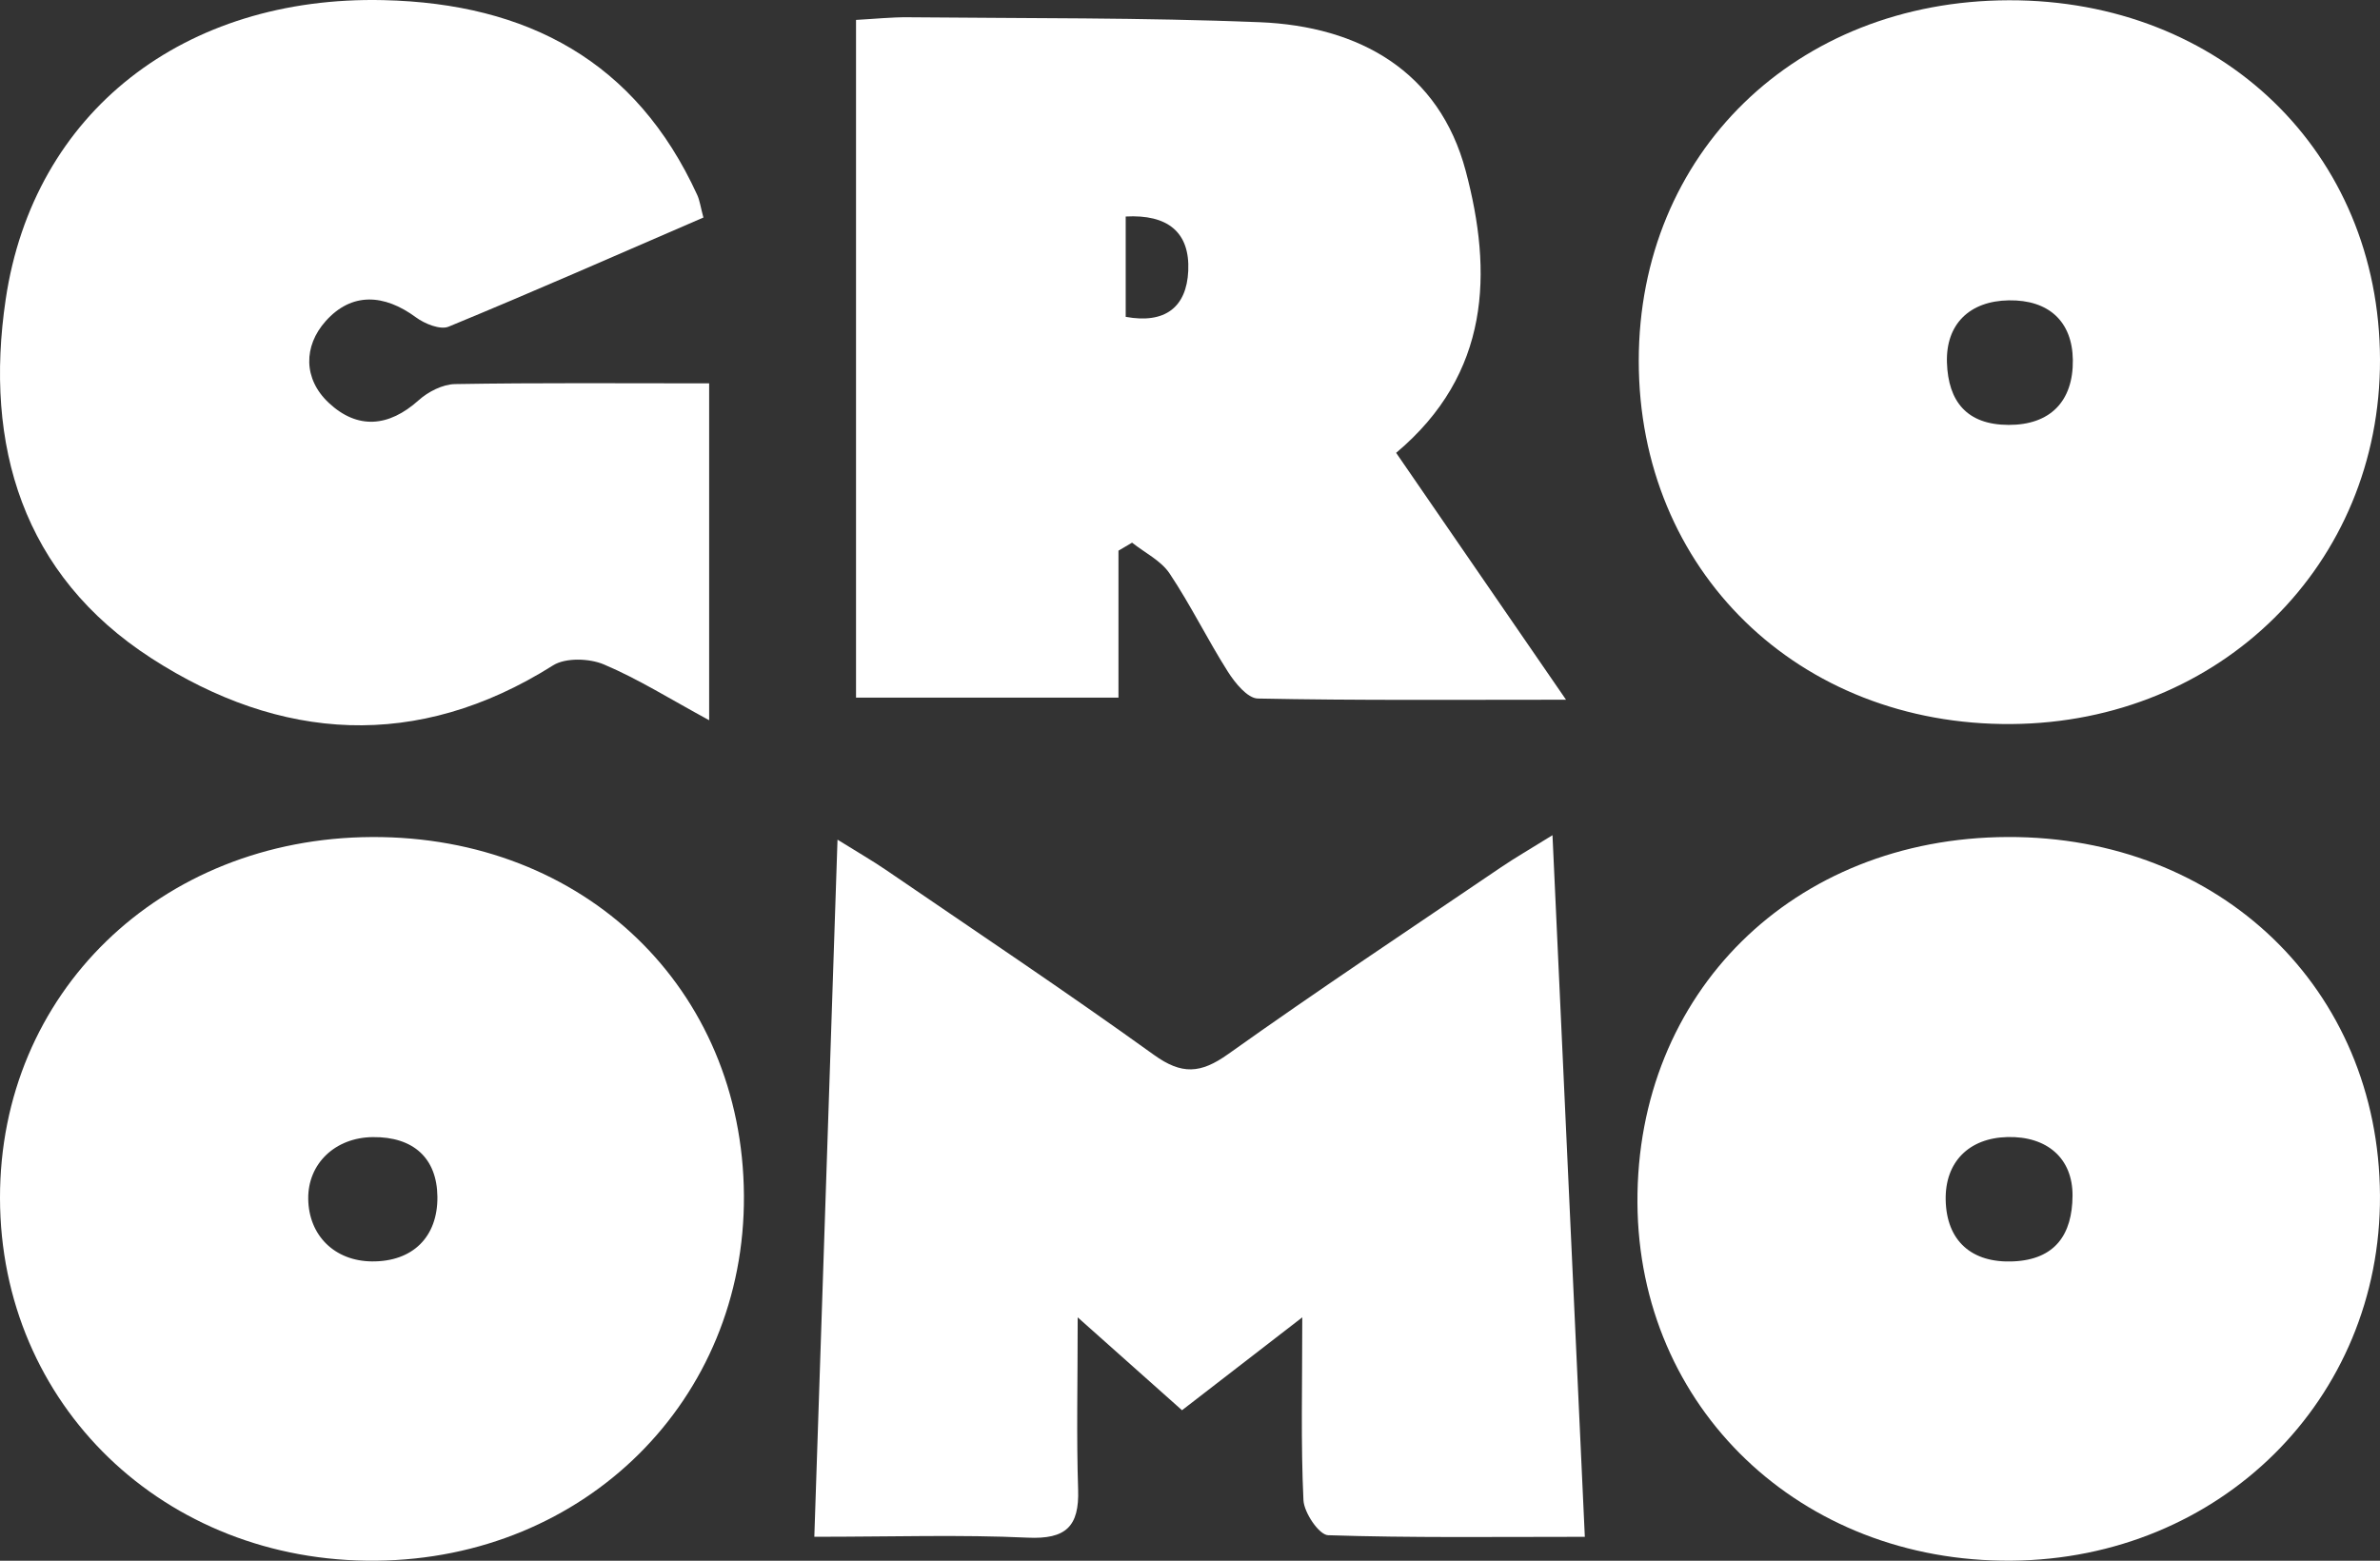
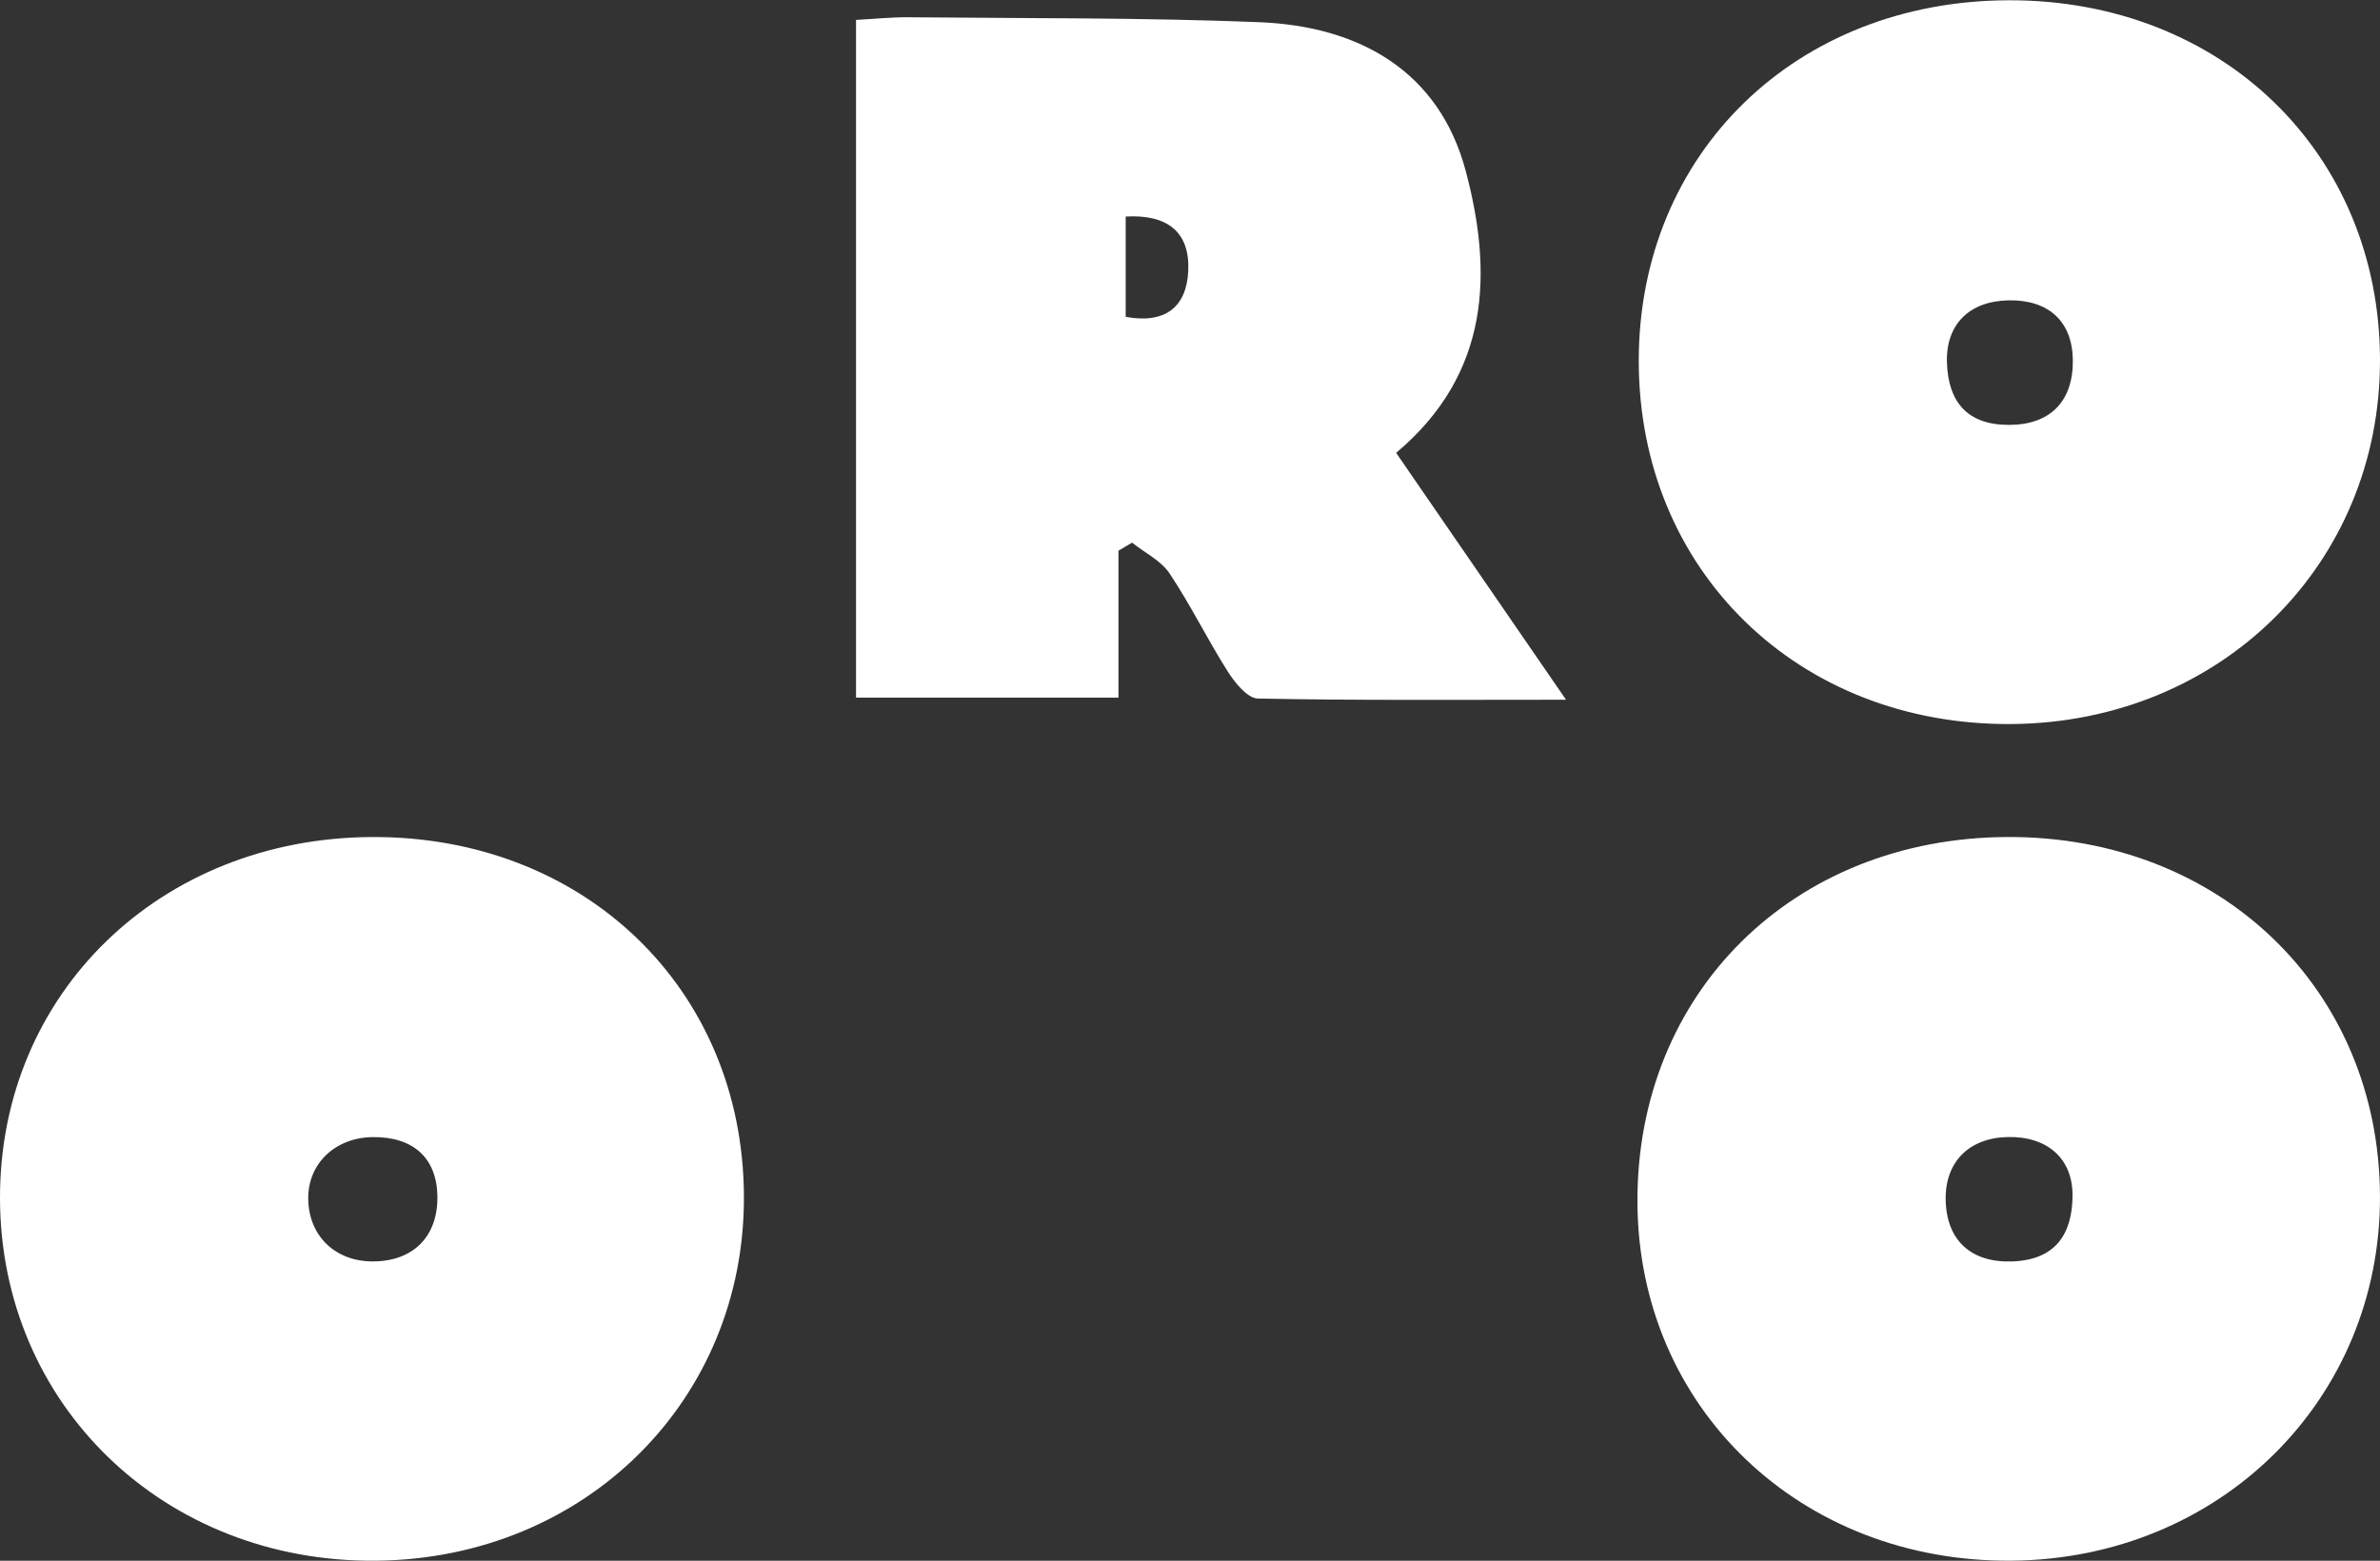
<svg xmlns="http://www.w3.org/2000/svg" viewBox="0 0 1090.04 714.94" id="Layer_1">
  <rect x="0" y="0" width="1090.04" height="714.94" fill="#333333" stroke="none" />
  <defs>
    <style>.cls-1{fill:#fff;stroke-width:0px;}</style>
  </defs>
  <path d="M919.51,383.42c97.31-.36,170.02,69.66,170.52,164.21.49,93.39-73.25,166.49-168.76,167.29-96.73.81-170.83-70.12-171.32-163.99-.5-96.18,71.33-167.15,169.55-167.51ZM919.39,520.86c-17.71.44-28.59,11.52-28.27,28.77.35,18.67,11.79,29.06,30.99,28.19,19.3-.87,26.96-12.49,27.11-29.98.15-17.2-11.63-27.43-29.83-26.98Z" class="cls-1" />
  <path d="M920.04.12c97.4-.22,169.73,69.78,170,164.54.27,93.75-73,166.27-168.75,167.01-97.71.76-170.79-70.46-170.74-166.42C750.59,70.34,822.44.34,920.04.12ZM919.91,194.64c19,.08,29.71-10.76,29.45-29.79-.24-17.56-11.02-27.57-29.35-27.27-17.98.3-28.87,10.95-28.31,28.51.57,17.84,9.12,28.49,28.21,28.55Z" class="cls-1" />
  <path d="M170.34,383.43c97.24-.46,169.8,69.48,170.38,164.2.57,93.66-72.61,166.35-168.45,167.3C75.22,715.89.13,643.48,0,548.82c-.13-93.71,73.23-164.93,170.34-165.39ZM200.33,548.19c-.19-17.61-10.92-27.5-29.6-27.3-17.25.18-29.77,12.16-29.56,28.29.21,16.79,12.1,28.49,29.15,28.65,18.68.18,30.21-11.21,30.01-29.63Z" class="cls-1" />
  <path d="M392.07,9.12c8.33-.44,16.17-1.29,24-1.21,53.61.53,107.27.11,160.82,2.26,45.8,1.84,82.28,22.56,94.4,68.09,12.34,46.37,11.43,92.83-31.86,129.18,24.73,35.95,49.69,72.23,77.81,113.09-50.87,0-96.03.37-141.17-.55-4.72-.1-10.44-7.16-13.68-12.26-9.36-14.74-17.04-30.54-26.73-45.04-3.93-5.88-11.34-9.47-17.17-14.1-2.08,1.22-4.15,2.45-6.23,3.67v67.31h-120.2V9.12ZM515.57,145.14c18.06,3.32,27.9-4.45,28.65-21.07.81-17.84-9.56-25.93-28.65-24.89v45.96Z" class="cls-1" />
-   <path d="M725.85,703.99c-41.63,0-79.64.51-117.59-.74-4.11-.14-11.01-10.3-11.28-16.07-1.23-25.93-.54-51.95-.54-83.73-21.49,16.6-37.83,29.23-55.08,42.55-14.73-13.12-28.25-25.15-47.78-42.55,0,30.29-.6,54.61.2,78.89.56,16.86-5.54,22.85-23.09,22.03-30.72-1.43-61.55-.4-97.73-.4,3.52-105.75,6.99-210.09,10.62-319.33,9.58,5.96,16,9.64,22.09,13.8,41.06,28.09,82.46,55.73,122.83,84.78,12.8,9.21,21.42,8.59,33.96-.34,41.11-29.27,83.2-57.21,124.97-85.57,6.39-4.34,13.1-8.19,23.61-14.72,5.01,108.84,9.85,213.81,14.81,321.39Z" class="cls-1" />
-   <path d="M322.16,99.65c-39.17,16.94-77.74,33.93-116.7,49.99-3.81,1.57-10.94-1.31-14.94-4.26-14.61-10.77-29.47-11.59-41.35,1.71-10.2,11.41-10.35,26.46,1.43,37.47,13.11,12.24,27.41,11.14,41.16-1.23,4.34-3.9,11-7.3,16.65-7.39,38.17-.64,76.36-.33,116.38-.33v154.31c-17.84-9.68-32.48-18.91-48.22-25.56-6.65-2.81-17.55-3.17-23.27.44-62.32,39.3-125.03,34.79-183.97-3.27C10.3,263.39-7.32,203.97,2.61,137.12,15.37,51.14,84.5-2.05,175.65.06c66.04,1.53,115.66,28.05,143.68,89.24,1.15,2.51,1.5,5.37,2.83,10.35Z" class="cls-1" />
</svg>